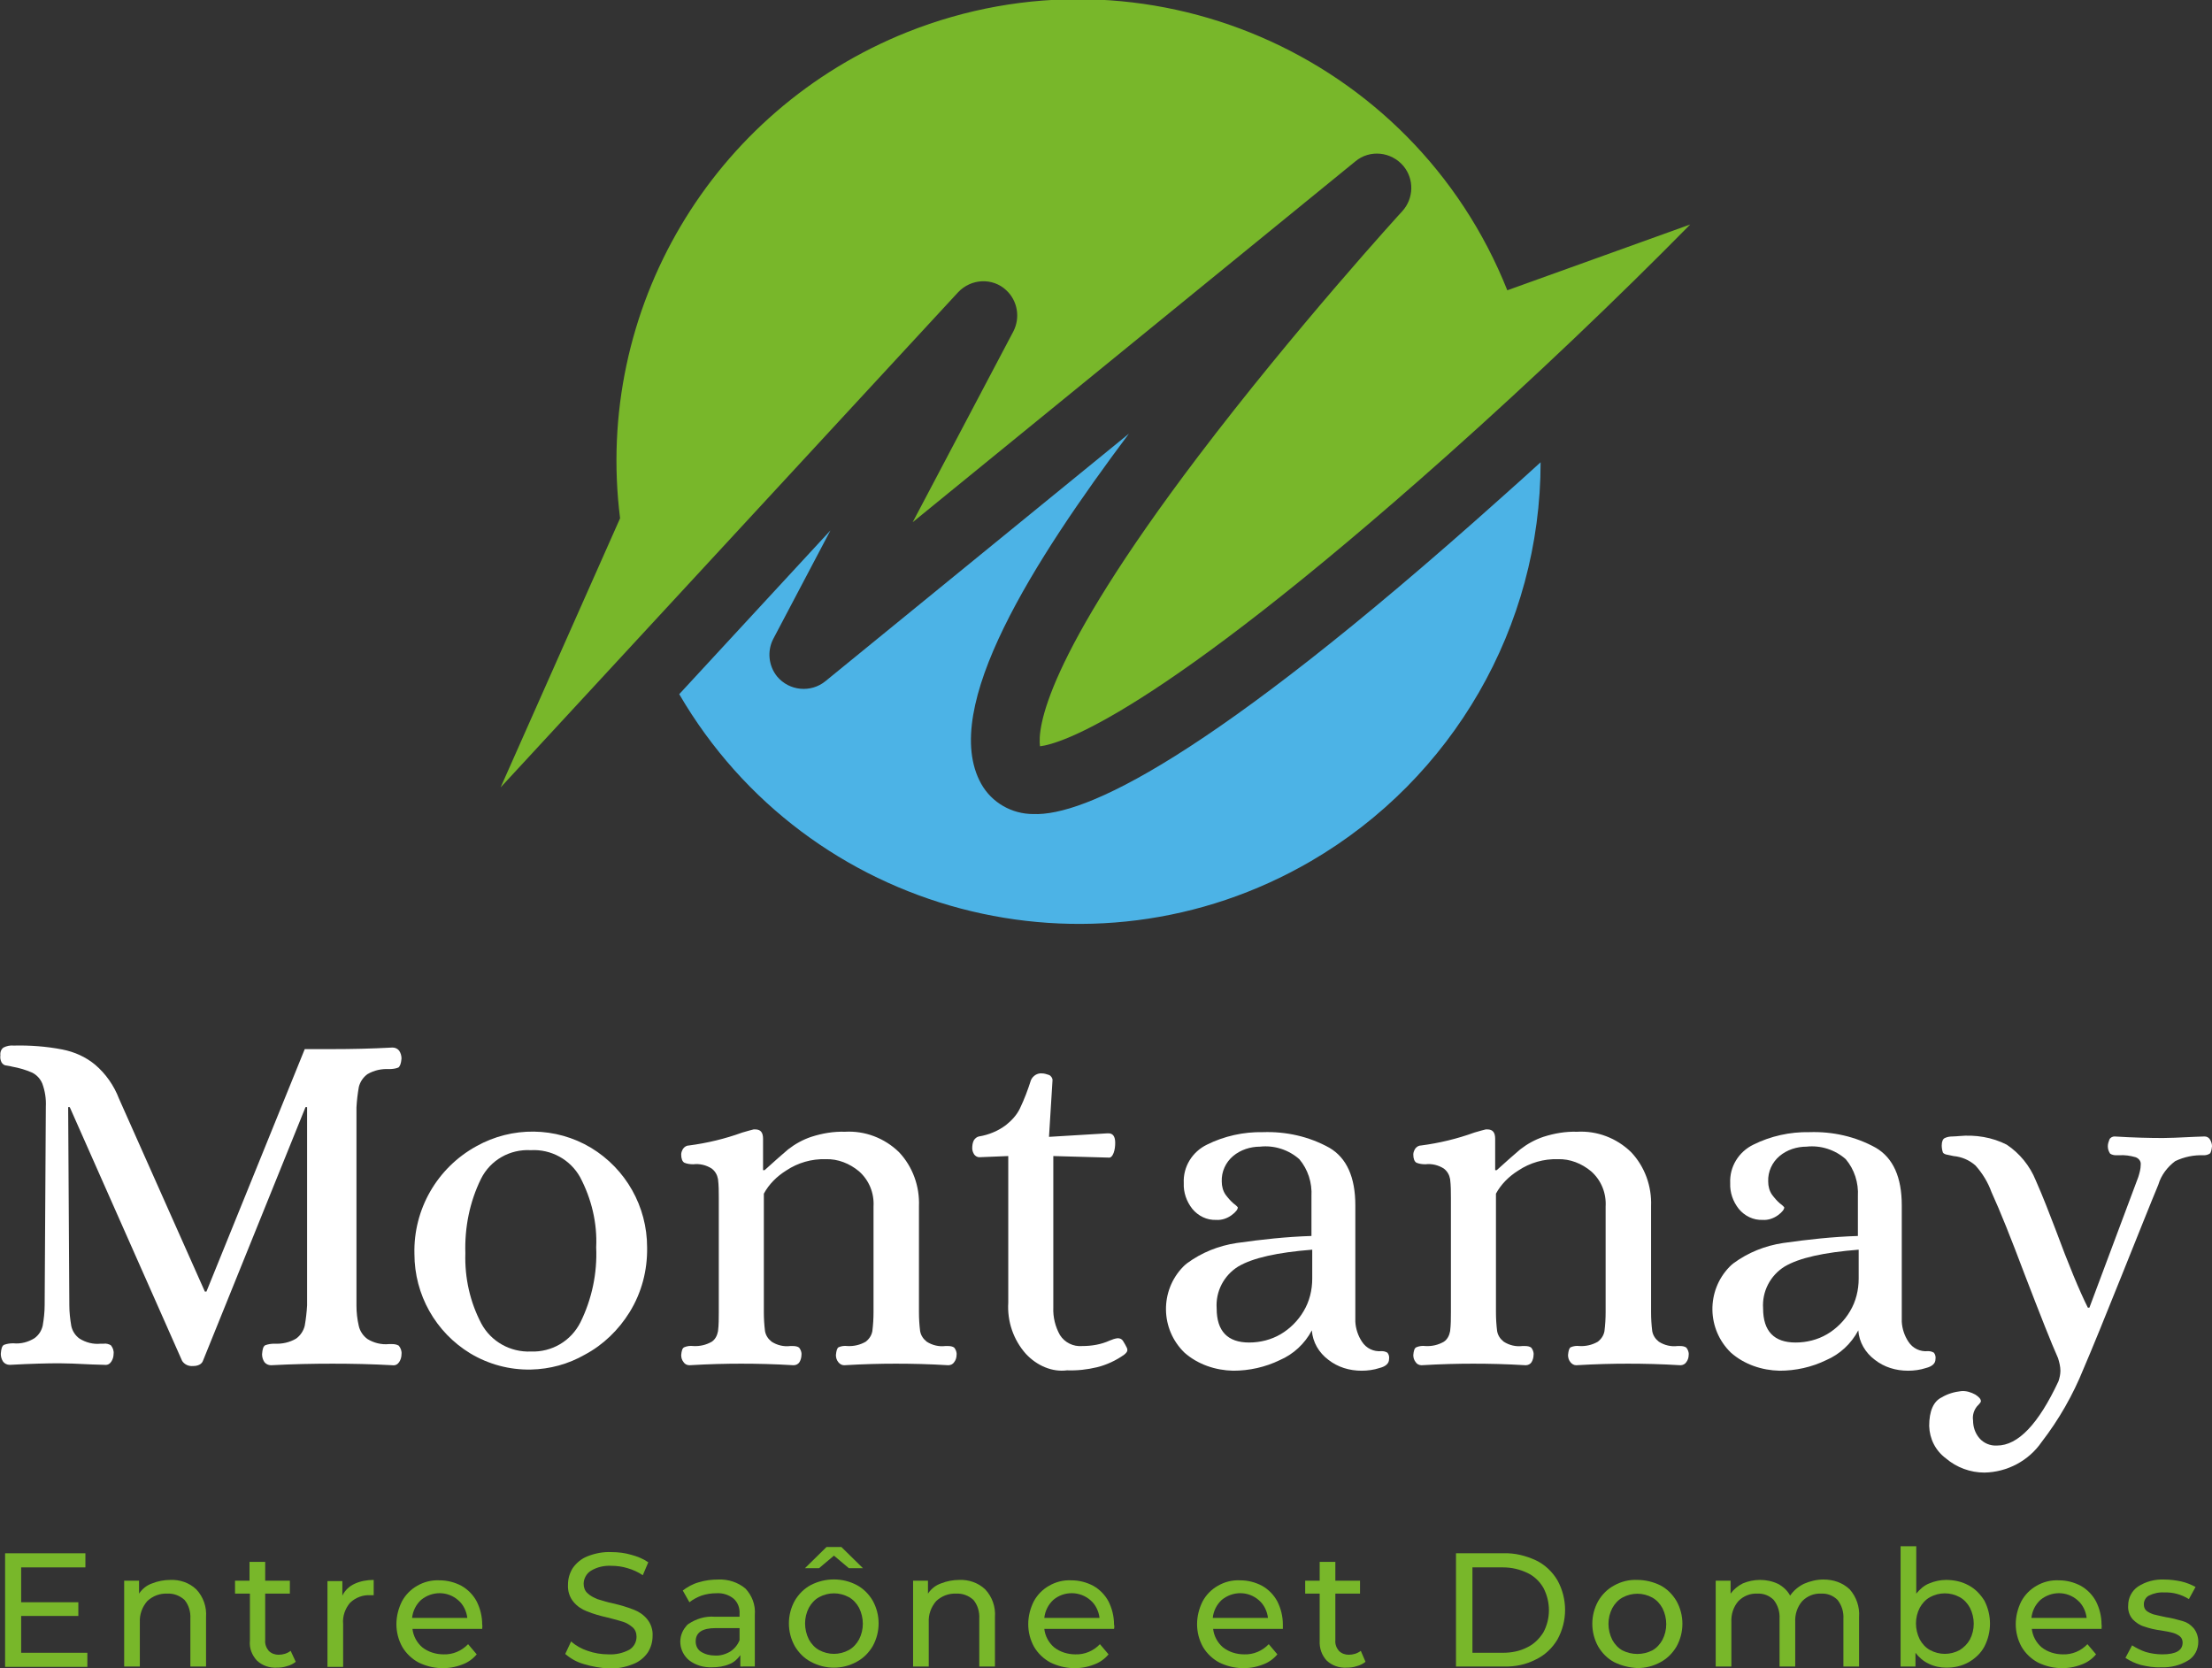
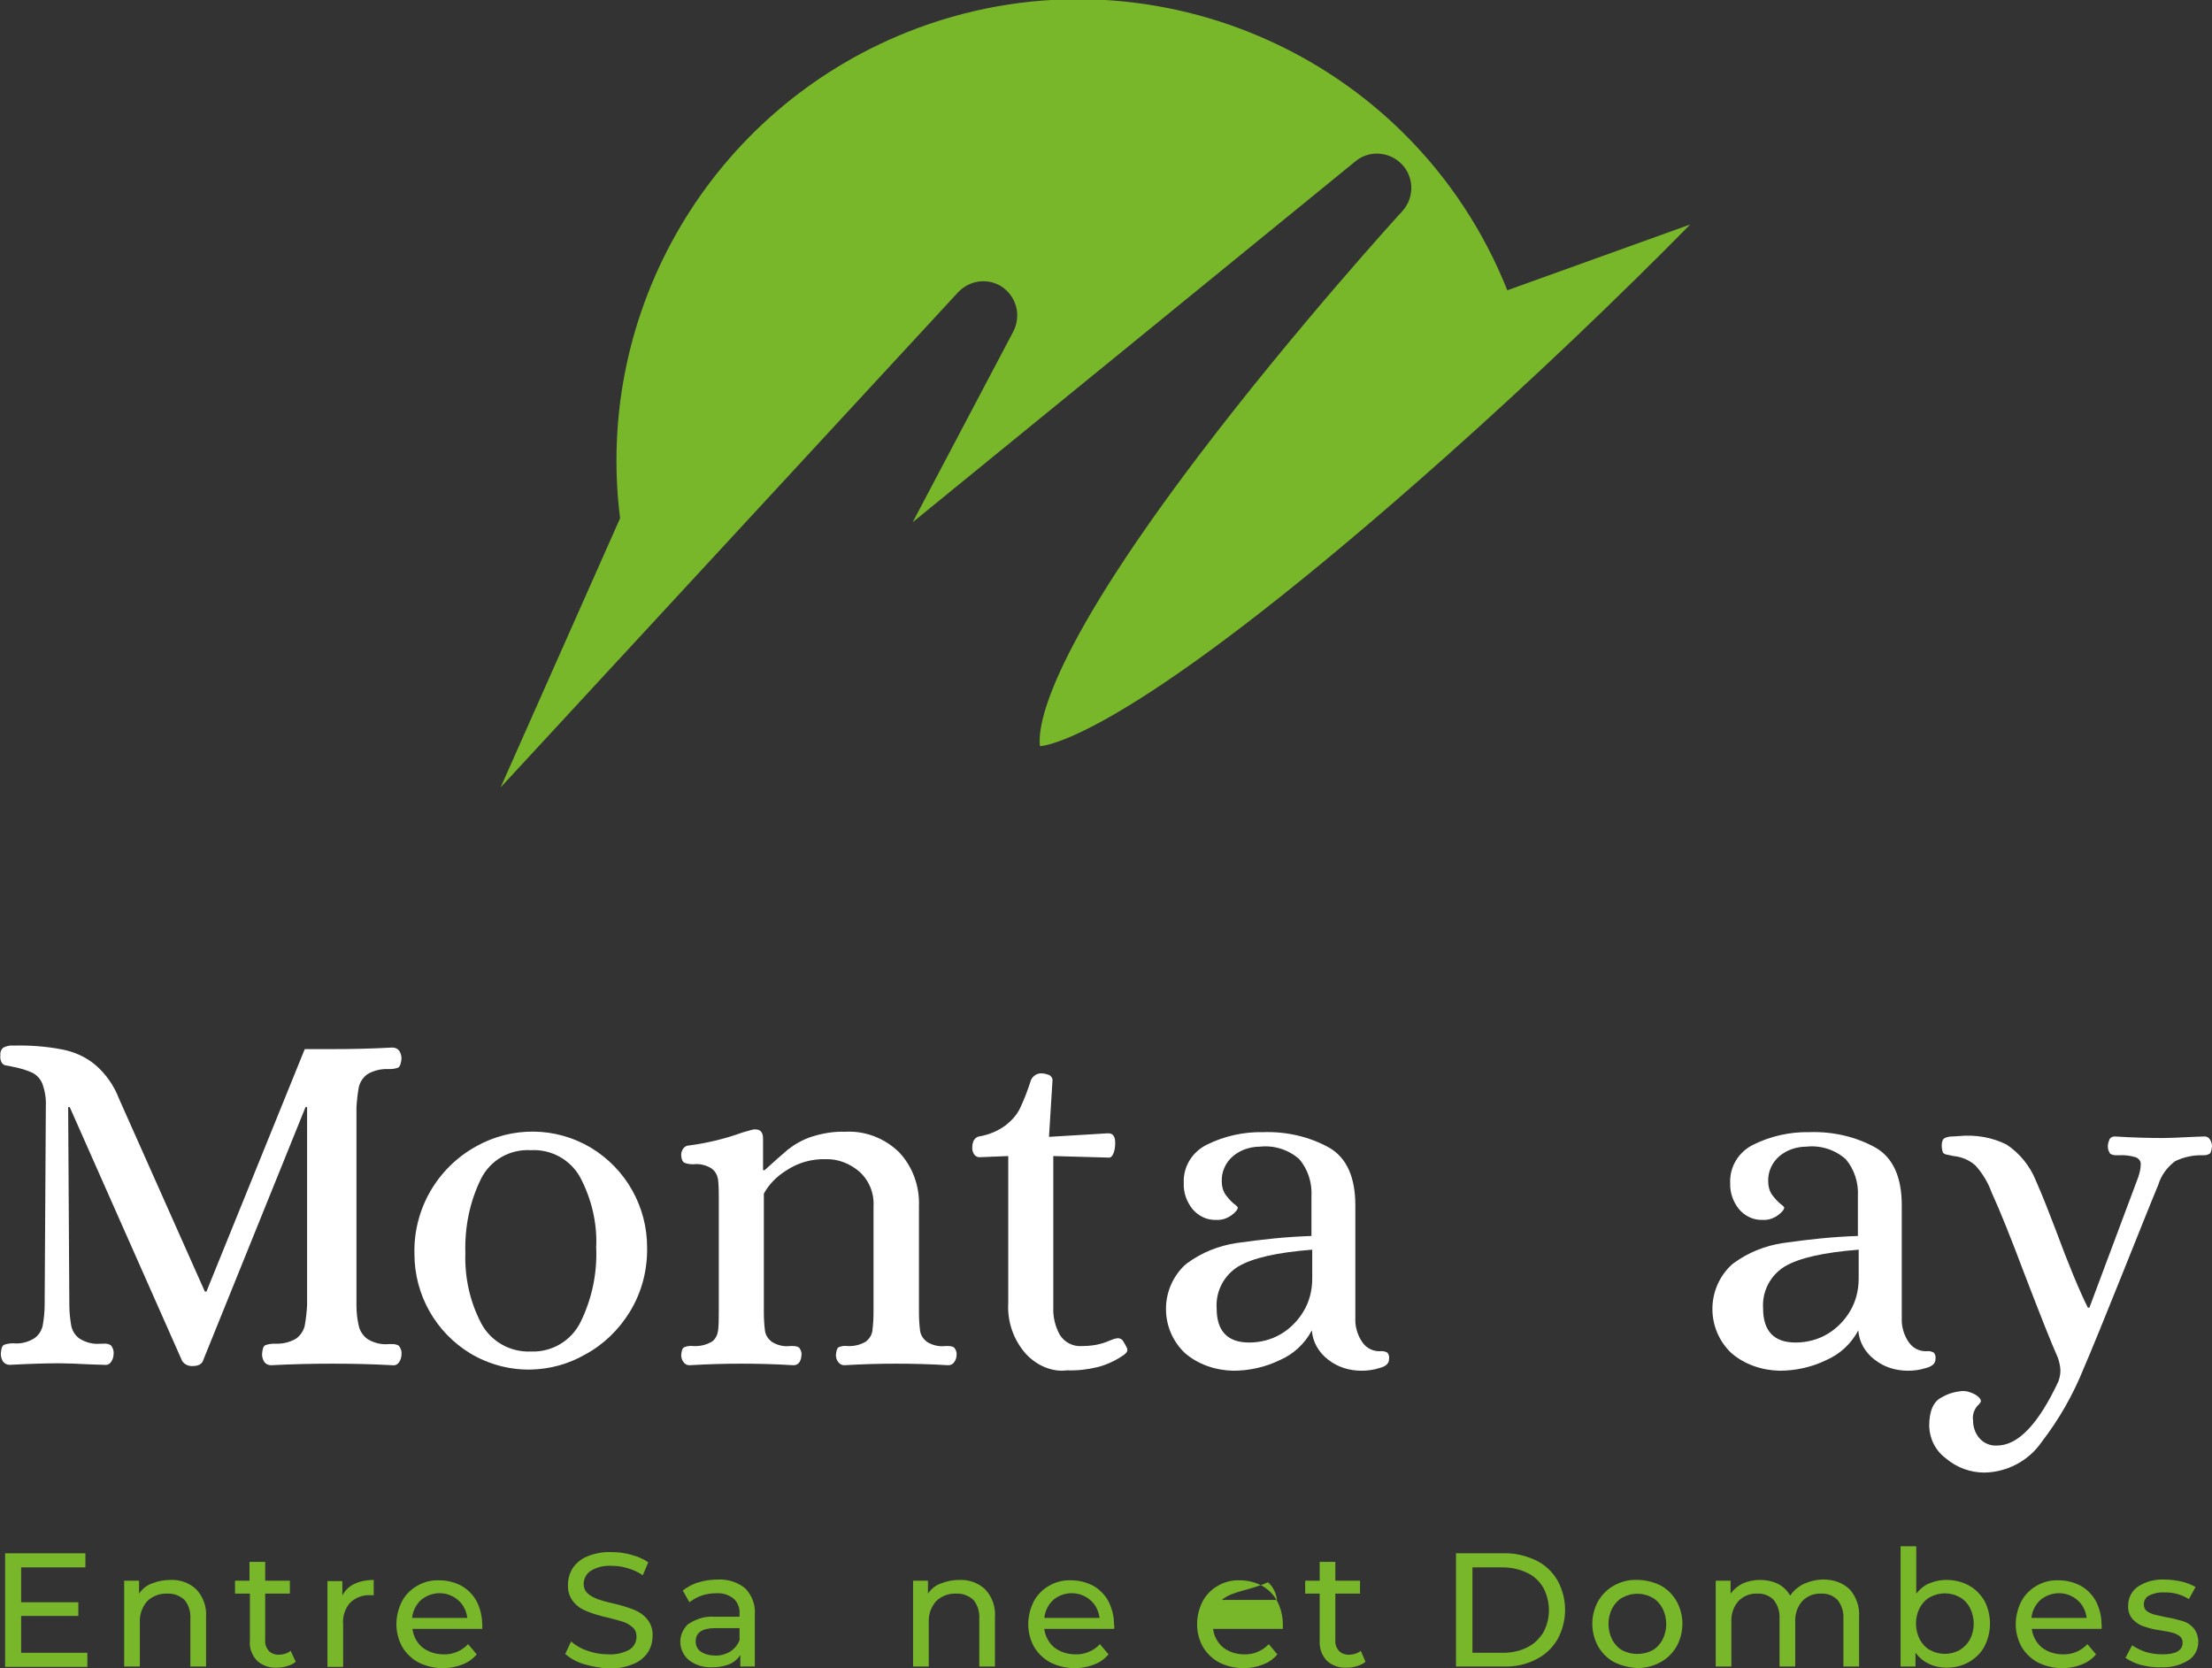
<svg xmlns="http://www.w3.org/2000/svg" version="1.1" id="Calque_1" x="0px" y="0px" viewBox="0 0 564.7 425.8" style="enable-background:new 0 0 564.7 425.8;" xml:space="preserve">
  <rect x="0" y="0" width="564.7" height="425.8" fill="#333333" stroke="none" />
  <style type="text/css">
	.st0{fill:#4CB3E6;}
	.st1{fill:#3C4448;}
	.st2{fill:#78B72A;}
	.st3{fill:#FFFFFF;}
	.st4{opacity:0.5;}
	.st5{clip-path:url(#SVGID_00000011740528180656511900000000736970994996249503_);}
	.st6{fill:none;stroke:#FFFFFF;stroke-width:2.108;stroke-miterlimit:10;}
	.st7{fill:#FFAC3E;}
	.st8{fill:#FF6A52;}
	.st9{clip-path:url(#SVGID_00000036970397409012169610000014978691682622744199_);}
	.st10{clip-path:url(#SVGID_00000045615831919041911520000011963423787068040618_);}
	.st11{clip-path:url(#SVGID_00000056400610429174311580000004560057761524411801_);}
	.st12{clip-path:url(#SVGID_00000003069714406533558810000012294857016134058628_);}
	.st13{clip-path:url(#SVGID_00000108274162067811586650000003226560813546068139_);}
	.st14{clip-path:url(#SVGID_00000176743797038216892660000002750833246558879113_);}
	.st15{clip-path:url(#SVGID_00000018939098249204632270000009594999188354377640_);}
	.st16{clip-path:url(#SVGID_00000023994365909649475040000003318118127873670590_);}
	.st17{clip-path:url(#SVGID_00000097459880112362792460000014556510695209095059_);}
	.st18{clip-path:url(#SVGID_00000049921531322010738390000001787901235947520402_);}
	.st19{clip-path:url(#SVGID_00000117679027958418249140000003159963835258500540_);}
	.st20{clip-path:url(#SVGID_00000054953660039835161310000001209903447488187795_);}
	.st21{clip-path:url(#SVGID_00000041259759225313290360000016242336041012726417_);}
	.st22{clip-path:url(#SVGID_00000120549689338812764930000003952305858037185202_);}
	.st23{clip-path:url(#SVGID_00000085236525004281691590000000202535261000882595_);}
	.st24{clip-path:url(#SVGID_00000160908323924621041590000006840673076928925628_);}
	.st25{clip-path:url(#SVGID_00000051351525051865734730000005336675802113835136_);}
	.st26{clip-path:url(#SVGID_00000039825946276851537820000001367063595535824285_);}
	.st27{clip-path:url(#SVGID_00000036242705932774028180000004690051911876108433_);}
	.st28{clip-path:url(#SVGID_00000104692343472324465700000006878096440999797892_);}
	.st29{clip-path:url(#SVGID_00000174586972085812552390000008171169661510628491_);}
	.st30{clip-path:url(#SVGID_00000005241527425445673580000018090601956154365884_);}
	.st31{clip-path:url(#SVGID_00000060024675629018004100000003627808334563140020_);}
	.st32{clip-path:url(#SVGID_00000170959992232034758570000003513776646622732989_);}
	.st33{clip-path:url(#SVGID_00000045593025017809787690000002594496353799845008_);}
	.st34{clip-path:url(#SVGID_00000044164924273880082510000013789408250138824118_);}
	.st35{clip-path:url(#SVGID_00000071518872476554064580000006176580304309246086_);}
	.st36{clip-path:url(#SVGID_00000116938184894467736970000017208230957429695915_);}
	.st37{clip-path:url(#SVGID_00000098212091251050697930000016886951541212091780_);}
	.st38{clip-path:url(#SVGID_00000034791991234267969000000016193263172226963093_);}
	.st39{clip-path:url(#SVGID_00000101806332562131092330000001258105109600905400_);}
	.st40{clip-path:url(#SVGID_00000083046973745791820520000004299641037574297774_);}
	.st41{clip-path:url(#SVGID_00000171702505146646785820000012855795542874839470_);}
	.st42{clip-path:url(#SVGID_00000162332566568353980280000002719218246449775768_);}
	.st43{clip-path:url(#SVGID_00000048479786448067395450000002730639541799144107_);}
	.st44{clip-path:url(#SVGID_00000152260787139716434700000001171798820353451157_);}
	.st45{clip-path:url(#SVGID_00000076593650709215404690000001970033498944089753_);}
	.st46{clip-path:url(#SVGID_00000178194796340783455930000018264737203553648573_);}
	.st47{clip-path:url(#SVGID_00000052098772040634114140000011986150774240969621_);}
	.st48{clip-path:url(#SVGID_00000076561243587070870750000005342182041919795360_);}
	.st49{clip-path:url(#SVGID_00000144308962627864171230000016702995713474406292_);}
	.st50{clip-path:url(#SVGID_00000006691064953067267840000014176197893817510567_);}
	.st51{clip-path:url(#SVGID_00000023996064246484586770000009123643577758640769_);}
	.st52{clip-path:url(#SVGID_00000110456574355496437750000017064590396567435929_);}
	.st53{clip-path:url(#SVGID_00000181057628246779834850000015761996493923778698_);}
	.st54{clip-path:url(#SVGID_00000078026900260628348730000001970025724804356772_);}
	.st55{clip-path:url(#SVGID_00000152946018662800965450000000826756433092688043_);}
	.st56{clip-path:url(#SVGID_00000163788059518812945110000015141980195890164362_);}
	.st57{clip-path:url(#SVGID_00000129917888498102892050000003381870118995582108_);}
	.st58{clip-path:url(#SVGID_00000160166216616134166630000005669252303059421600_);}
	.st59{clip-path:url(#SVGID_00000011752213447506344510000007100760818458919060_);}
	.st60{clip-path:url(#SVGID_00000012469458060070711920000005140001719926042039_);}
	.st61{clip-path:url(#SVGID_00000004505924273108743630000013230957830140173495_);}
	.st62{clip-path:url(#SVGID_00000065068695919684870950000007743177062307285125_);}
	.st63{clip-path:url(#SVGID_00000179625923086474013560000013978706060447603874_);}
	.st64{clip-path:url(#SVGID_00000152985892753576863140000007151376011809181612_);}
	.st65{clip-path:url(#SVGID_00000169527430184266777370000008807107430342927783_);}
	.st66{fill:none;stroke:#FFFFFF;stroke-width:2.81;stroke-miterlimit:10;}
	.st67{clip-path:url(#SVGID_00000013899598970246735960000010355316714685310384_);}
	.st68{fill:#E2AE74;}
	.st69{clip-path:url(#SVGID_00000052798035220103669250000007129658560776986251_);}
	.st70{clip-path:url(#SVGID_00000099630886611322642570000005158186916340992664_);}
</style>
  <g id="Groupe_80">
    <path id="Tracé_172" class="st3" d="M46.5,347.4l-28.7-64.8h-0.4l0.3,50.6c0,1.8,0.2,3.5,0.5,5.3c0.3,1.3,1,2.4,2.1,3.2   c1.6,1,3.5,1.5,5.4,1.3h0.8c0.6-0.1,1.3,0.1,1.8,0.4c0.5,0.6,0.8,1.4,0.7,2.2c0,0.7-0.2,1.4-0.6,2c-0.4,0.6-1,0.9-1.7,0.8l-3.2-0.1   c-3.9-0.2-6.7-0.3-8.4-0.3c-2.9,0-7.1,0.1-12.6,0.4c-0.7,0-1.3-0.3-1.7-0.8c-0.4-0.6-0.6-1.3-0.6-2c0.1-1.3,0.3-2,0.8-2.3   c0.8-0.3,1.6-0.4,2.4-0.4c1.9,0.2,3.8-0.3,5.4-1.3c1.1-0.8,1.8-1.9,2.1-3.2c0.3-1.7,0.5-3.5,0.5-5.3l0.3-50.6c0.1-2-0.2-4-0.9-5.9   c-0.5-1.2-1.4-2.2-2.6-2.8c-1.6-0.7-3.3-1.2-5-1.5c-0.3-0.1-0.9-0.2-1.5-0.3c-0.5,0-1-0.3-1.3-0.8c-0.3-0.6-0.4-1.2-0.3-1.8   c-0.1-0.8,0.2-1.6,0.8-2c0.8-0.4,1.7-0.6,2.6-0.5c4.1-0.1,8.3,0.2,12.4,1c3.1,0.6,6,1.9,8.4,3.9c2.7,2.3,4.8,5.3,6.1,8.7l21.9,49.2   h0.4l25.1-61.9H85c4.7,0,9.7-0.1,15.2-0.4c0.7,0,1.3,0.3,1.7,0.8c0.4,0.6,0.6,1.3,0.6,2c-0.1,1.3-0.4,2-0.8,2.3   c-0.7,0.3-1.6,0.4-2.4,0.4c-1.9-0.1-3.8,0.3-5.5,1.3c-1.1,0.8-1.9,2-2.2,3.3c-0.3,1.7-0.5,3.4-0.6,5.2v50.6c0,1.7,0.2,3.5,0.6,5.2   c0.3,1.3,1.1,2.5,2.2,3.3c1.6,1,3.6,1.5,5.5,1.3h0.8c0.6,0,1.2,0.1,1.7,0.4c0.5,0.6,0.8,1.4,0.7,2.2c0,0.7-0.2,1.4-0.6,2   c-0.4,0.6-1,0.9-1.7,0.8c-5.4-0.3-10.5-0.4-15.3-0.4c-4.9,0-10.1,0.1-15.7,0.4c-0.7,0-1.3-0.3-1.7-0.8c-0.4-0.6-0.6-1.3-0.6-2   c0.1-1.3,0.3-2,0.8-2.3c0.8-0.3,1.6-0.4,2.4-0.4c1.9,0.1,3.8-0.3,5.5-1.3c1.1-0.8,1.9-2,2.2-3.3c0.3-1.7,0.5-3.4,0.6-5.2v-50.6H78   l-26.2,64.8c-0.3,0.8-1.2,1.3-2.5,1.3C48.1,348.8,47.1,348.3,46.5,347.4" />
    <path id="Tracé_173" class="st3" d="M120.1,345.5c-8.9-5.4-14.3-15-14.3-25.4c-0.3-11.4,5.8-22,15.8-27.5c9.1-5.1,20.3-5,29.3,0.4   c8.9,5.4,14.3,15,14.3,25.4c0.1,5.9-1.4,11.6-4.5,16.6c-2.8,4.5-6.7,8.3-11.4,10.8c-4.2,2.4-8.9,3.7-13.8,3.8   C130.1,349.7,124.8,348.3,120.1,345.5 M148.2,337.5c2.9-5.9,4.3-12.5,4-19.1c0.3-6.2-1.2-12.4-4.1-17.9c-2.5-4.5-7.4-7.2-12.6-6.9   c-5.3-0.3-10.3,2.5-12.7,7.3c-2.9,5.9-4.2,12.4-4,19c-0.2,6.3,1.2,12.5,4.1,18c2.5,4.6,7.4,7.3,12.6,7.1   C140.9,345.2,145.8,342.3,148.2,337.5" />
    <path id="Tracé_174" class="st3" d="M174.5,347.7c-0.4-0.5-0.6-1.1-0.6-1.8c0.1-1.1,0.3-1.8,0.8-2c0.7-0.3,1.5-0.4,2.3-0.3   c1.7,0.1,3.3-0.3,4.7-1.1c0.9-0.6,1.4-1.6,1.6-2.7c0.2-1.6,0.2-3.2,0.2-4.8v-29.2c0-1.6,0-3.2-0.2-4.8c-0.2-1.1-0.7-2-1.6-2.7   c-1.4-0.9-3.1-1.3-4.7-1.1c-0.8,0-1.6-0.1-2.3-0.4c-0.5-0.3-0.8-1-0.8-2.1c0-0.5,0.2-1,0.5-1.5c0.4-0.5,0.9-0.8,1.5-0.8   c4.6-0.6,9.2-1.7,13.6-3.3c1.4-0.4,2.4-0.7,2.9-0.8h0.4c1.4,0,2,0.8,2,2.4v8h0.4c2.5-2.3,4.5-4,6-5.3c1.8-1.4,3.8-2.5,5.9-3.2   c2.8-0.9,5.7-1.4,8.6-1.3c5.1-0.3,10.1,1.6,13.8,5.2c3.5,3.7,5.3,8.7,5.1,13.8v27.1c0,1.6,0.1,3.2,0.3,4.8c0.2,1.1,0.8,2,1.7,2.7   c1.4,0.9,3.1,1.3,4.7,1.1h0.8c0.5,0,1.1,0.1,1.5,0.4c0.4,0.5,0.7,1.2,0.6,1.9c0,0.6-0.2,1.3-0.6,1.8c-0.3,0.5-0.9,0.8-1.5,0.8   c-4.9-0.3-9.4-0.4-13.4-0.4c-3.8,0-8.2,0.1-13.2,0.4c-0.6,0-1.1-0.3-1.5-0.8c-0.4-0.5-0.6-1.1-0.6-1.8c0.1-1.1,0.3-1.8,0.7-2   c0.7-0.3,1.5-0.4,2.2-0.3c1.7,0.1,3.3-0.3,4.7-1.1c0.9-0.7,1.5-1.6,1.7-2.7c0.2-1.6,0.3-3.2,0.3-4.8v-27c0.2-3.4-1.1-6.7-3.7-9   c-2.4-2-5.4-3.2-8.5-3.1c-3.6-0.1-7.1,0.9-10.1,2.9c-2.4,1.5-4.4,3.5-5.7,5.9v30.3c0,1.6,0.1,3.2,0.3,4.8c0.2,1.1,0.8,2,1.7,2.7   c1.4,0.9,3.1,1.3,4.7,1.1h0.8c0.5,0,1.1,0.1,1.5,0.4c0.4,0.5,0.7,1.2,0.6,1.9c0,0.6-0.2,1.3-0.5,1.8c-0.3,0.5-0.9,0.8-1.5,0.8   c-4.9-0.3-9.4-0.4-13.4-0.4c-3.8,0-8.2,0.1-13.2,0.4C175.4,348.5,174.8,348.2,174.5,347.7" />
    <path id="Tracé_175" class="st3" d="M261.9,345.6c-3.2-3.6-4.8-8.3-4.5-13.1v-37.4l-7.4,0.3c-0.5,0-1-0.3-1.3-0.7   c-0.3-0.5-0.5-1-0.5-1.6c0-0.7,0.1-1.4,0.4-2c0.3-0.5,0.8-0.9,1.3-1c2.5-0.4,4.9-1.4,6.9-2.9c1.5-1.2,2.8-2.6,3.6-4.3   c1.1-2.3,2-4.7,2.8-7.2c0.5-1.1,1.6-1.8,2.8-1.7c0.6,0,1.2,0.2,1.8,0.4c0.5,0.2,0.9,0.8,0.9,1.3l-0.9,14.5l14.9-0.9h0.3   c1.1,0,1.7,0.8,1.7,2.4c0,0.9-0.1,1.8-0.4,2.6c-0.3,0.8-0.7,1.2-1.1,1.2l-14.3-0.4v38.7c-0.1,2.4,0.5,4.9,1.7,7   c1.2,1.9,3.4,3,5.7,2.8c2.4,0,4.8-0.4,7-1.4c0.7-0.3,1.3-0.5,2-0.6c0.6,0,1.1,0.2,1.4,0.7c0.4,0.6,0.7,1.2,1,1.8   c0.1,0.2,0.1,0.4,0.1,0.6c0,0.3-0.3,0.7-0.8,1.1c-2.1,1.5-4.5,2.6-6.9,3.2c-2.5,0.6-5.1,0.9-7.7,0.8   C268.6,350.3,264.7,348.6,261.9,345.6" />
    <path id="Tracé_176" class="st3" d="M302.4,345.3c-6.2-6-6.3-15.8-0.4-21.9c0.3-0.3,0.6-0.6,1-0.9c3.8-2.8,8.1-4.5,12.7-5.2   c6.3-0.9,12.7-1.6,19.1-1.8v-10.1c0.2-3.5-0.9-6.9-3.1-9.5c-2.7-2.4-6.4-3.6-10-3.2c-2.5,0-5,0.8-6.9,2.4c-1.9,1.6-3,4-2.9,6.5   c0,1.2,0.3,2.4,1,3.4c0.6,0.8,1.3,1.6,2,2.2c0.4,0.3,0.8,0.6,1.1,1c0,0.5-0.5,1.2-1.6,2c-1.1,0.8-2.5,1.3-3.9,1.2   c-2.4,0.1-4.6-1-6.1-2.8c-1.5-1.9-2.3-4.2-2.2-6.6c-0.2-4.2,2.2-8,5.9-9.8c4.4-2.2,9.4-3.3,14.3-3.2c5.9-0.2,11.8,1.1,17,4   c4.4,2.6,6.6,7.5,6.6,14.7v29.7c0.1,1.8,0.7,3.6,1.7,5.1c1.1,1.7,3,2.6,5,2.4c0.5,0,1,0.1,1.5,0.4c0.4,0.5,0.5,1.1,0.4,1.7   c0,1-0.8,1.8-2.4,2.2c-1.5,0.5-3.1,0.7-4.6,0.7c-3.1,0-6.1-0.9-8.5-2.8c-2.4-1.8-4-4.5-4.2-7.5c-1.8,3.4-4.7,6.1-8.2,7.6   c-3.7,1.8-7.8,2.7-11.9,2.7C310.3,349.8,305.8,348.3,302.4,345.3 M326.9,340.6c2.4-1.4,4.5-3.5,5.9-5.9c1.5-2.5,2.2-5.4,2.2-8.3   V319c-8.9,0.7-15.2,2.1-18.9,4.3c-3.7,2.3-5.8,6.4-5.5,10.7c0,5.8,2.8,8.7,8.3,8.7C321.7,342.7,324.5,342,326.9,340.6" />
-     <path id="Tracé_177" class="st3" d="M361.4,347.7c-0.4-0.5-0.6-1.1-0.6-1.8c0.1-1.1,0.3-1.8,0.8-2c0.7-0.3,1.5-0.4,2.3-0.3   c1.7,0.1,3.3-0.3,4.7-1.1c0.9-0.6,1.4-1.6,1.6-2.7c0.2-1.6,0.2-3.2,0.2-4.8v-29.2c0-1.6,0-3.2-0.2-4.8c-0.2-1.1-0.7-2-1.6-2.7   c-1.4-0.9-3.1-1.3-4.7-1.1c-0.8,0-1.6-0.1-2.3-0.4c-0.5-0.3-0.8-1-0.8-2.1c0-0.5,0.2-1,0.5-1.5c0.4-0.5,0.9-0.8,1.5-0.8   c4.6-0.6,9.2-1.7,13.6-3.3c1.4-0.4,2.4-0.7,2.9-0.8h0.4c1.4,0,2,0.8,2,2.4v8h0.4c2.5-2.3,4.5-4,6-5.3c1.8-1.4,3.8-2.5,5.9-3.2   c2.8-0.9,5.7-1.4,8.6-1.3c5.1-0.3,10.1,1.6,13.8,5.2c3.5,3.7,5.3,8.7,5.1,13.8v27.1c0,1.6,0.1,3.2,0.3,4.8c0.2,1.1,0.8,2,1.7,2.7   c1.4,0.9,3.1,1.3,4.7,1.1h0.8c0.5,0,1.1,0.1,1.5,0.4c0.4,0.5,0.7,1.2,0.6,1.9c0,0.6-0.2,1.3-0.6,1.8c-0.3,0.5-0.9,0.8-1.5,0.8   c-4.9-0.3-9.4-0.4-13.4-0.4c-3.8,0-8.2,0.1-13.2,0.4c-0.6,0-1.1-0.3-1.5-0.8c-0.4-0.5-0.6-1.1-0.6-1.8c0.1-1.1,0.3-1.8,0.7-2   c0.7-0.3,1.5-0.4,2.2-0.3c1.7,0.1,3.3-0.3,4.7-1.1c0.9-0.7,1.5-1.6,1.7-2.7c0.2-1.6,0.3-3.2,0.3-4.8v-27c0.2-3.4-1.1-6.7-3.7-9   c-2.4-2-5.4-3.2-8.5-3.1c-3.6-0.1-7.1,0.9-10.1,2.9c-2.4,1.5-4.4,3.5-5.7,5.9v30.3c0,1.6,0.1,3.2,0.3,4.8c0.2,1.1,0.8,2,1.7,2.7   c1.4,0.9,3.1,1.3,4.7,1.1h0.8c0.5,0,1.1,0.1,1.5,0.4c0.4,0.5,0.7,1.2,0.6,1.9c0,0.6-0.2,1.3-0.5,1.8c-0.3,0.5-0.9,0.8-1.5,0.8   c-4.9-0.3-9.4-0.4-13.4-0.4c-3.8,0-8.2,0.1-13.2,0.4C362.3,348.5,361.7,348.2,361.4,347.7" />
    <path id="Tracé_178" class="st3" d="M441.9,345.3c-6.2-6-6.3-15.8-0.4-21.9c0.3-0.3,0.6-0.6,1-0.9c3.8-2.8,8.1-4.5,12.7-5.2   c6.3-0.9,12.7-1.6,19.1-1.8v-10.1c0.2-3.5-0.9-6.9-3.1-9.5c-2.7-2.4-6.4-3.6-10-3.2c-2.5,0-5,0.8-6.9,2.4c-1.9,1.6-3,4-2.9,6.5   c0,1.2,0.3,2.4,1,3.4c0.6,0.8,1.3,1.6,2,2.2c0.4,0.3,0.8,0.6,1.1,1c0,0.5-0.5,1.2-1.6,2c-1.1,0.8-2.5,1.3-3.9,1.2   c-2.4,0.1-4.6-1-6.1-2.8c-1.5-1.9-2.3-4.2-2.2-6.6c-0.2-4.2,2.2-8,5.9-9.8c4.4-2.2,9.4-3.3,14.3-3.2c5.9-0.2,11.8,1.1,17,4   c4.4,2.6,6.6,7.5,6.6,14.7v29.7c0.1,1.8,0.7,3.6,1.7,5.1c1.1,1.7,3,2.6,5,2.4c0.5,0,1,0.1,1.5,0.4c0.4,0.5,0.5,1.1,0.4,1.7   c0,1-0.8,1.8-2.4,2.2c-1.5,0.5-3.1,0.7-4.6,0.7c-3.1,0-6.1-0.9-8.5-2.8c-2.4-1.8-4-4.5-4.2-7.5c-1.8,3.4-4.7,6.1-8.2,7.6   c-3.7,1.8-7.8,2.7-11.9,2.7C449.8,349.8,445.3,348.3,441.9,345.3 M466.4,340.6c2.4-1.4,4.5-3.5,5.9-5.9c1.5-2.5,2.2-5.4,2.2-8.3   V319c-8.9,0.7-15.2,2.1-18.9,4.3c-3.7,2.3-5.8,6.4-5.5,10.7c0,5.8,2.8,8.7,8.3,8.7C461.2,342.7,464,342,466.4,340.6" />
    <path id="Tracé_179" class="st3" d="M496.8,372.3c-2.7-2-4.2-5-4.3-8.3c0-3.8,1.1-6.3,3.2-7.3c1.5-0.9,3.2-1.4,5-1.6   c1.3-0.1,2.5,0.3,3.6,0.9c0.9,0.6,1.4,1.1,1.4,1.7c0,0.2-0.3,0.6-1,1.3c-0.8,1-1.2,2.3-1,3.6c0,1.6,0.5,3.2,1.6,4.5   c1.1,1.3,2.8,2,4.5,1.9c5.4,0,10.6-5.5,15.7-16.4c0.3-0.9,0.5-1.8,0.5-2.7c0-1.1-0.3-2.2-0.6-3.2c-1.7-3.8-4.5-10.9-8.5-21.3   c-3.5-9.3-6.3-16.3-8.5-21.1c-0.9-2.5-2.3-4.8-4.1-6.8c-1.6-1.4-3.5-2.2-5.6-2.4c-0.5-0.1-0.9-0.2-1.4-0.3   c-0.7-0.1-1.1-0.3-1.3-0.6c-0.2-0.6-0.3-1.2-0.3-1.8c0-1,0.3-1.7,0.8-1.9c0.6-0.3,1.3-0.4,2-0.4c0.8,0,1.3-0.1,1.6-0.1   c4.2-0.4,8.5,0.3,12.2,2.2c3.3,2.2,5.9,5.4,7.4,9.1c1.9,4.3,3.5,8.5,5,12.4c3.4,9.2,6.2,15.9,8.3,20.1h0.4l12.5-33.4   c0.3-1,0.6-2,0.6-3.1c0.1-0.9-0.5-1.6-1.3-1.9c-1.4-0.4-2.8-0.6-4.2-0.5h-0.8c-0.5,0-1-0.1-1.5-0.4c-0.4-0.6-0.6-1.2-0.6-1.9   c0-0.6,0.2-1.2,0.4-1.7c0.2-0.5,0.8-0.8,1.3-0.8c4.8,0.3,9,0.4,12.4,0.4c1.4,0,4-0.1,7.9-0.3l2.7-0.1c0.6,0,1.1,0.3,1.4,0.8   c0.3,0.5,0.5,1.1,0.5,1.7c-0.1,1-0.3,1.7-0.6,1.9c-0.5,0.3-1,0.4-1.5,0.4c-2.5-0.1-5,0.4-7.3,1.5c-2,1.5-3.6,3.6-4.3,6   c-2,4.8-5.1,12.6-9.4,23.3c-4.3,10.7-7.5,18.6-9.7,23.7c-2.7,6.7-6.3,13-10.7,18.7c-3.3,4.8-8.8,7.7-14.6,7.8   C503,375.9,499.5,374.6,496.8,372.3" />
    <path id="Tracé_180" class="st2" d="M384.8,74.1c-24.1-60.5-92.7-90-153.2-65.9c-49.8,19.9-80,70.8-73.3,124.1L127.8,201   L244.6,74.6c3.3-3.5,8.8-3.8,12.3-0.5c2.9,2.7,3.6,7,1.8,10.5L233,133.3l113-92.1c3.7-3.1,9.2-2.5,12.3,1.2   c2.8,3.4,2.6,8.3-0.3,11.5c-0.3,0.3-27.4,30-52.2,62.7c-39.4,52-40.9,69.4-40.3,73.9c5.1-0.6,29-7.5,103.9-74.2   c22-19.6,43.7-40.3,62.1-59L384.8,74.1z" />
-     <path id="Tracé_181" class="st0" d="M263.8,207.8c-5.5,0-10.6-2.9-13.3-7.7c-10.8-19.3,13.6-57.2,37.7-89.4l-77.5,63.2   c-3.7,3-9.2,2.5-12.3-1.2c-2.2-2.7-2.6-6.5-1-9.6l14.6-27.7l-38.6,41.8c32.8,56.3,105,75.4,161.3,42.6   c36.2-21.1,58.6-59.9,58.6-101.8c-3.3,3-6.6,6-10,9C307.7,194.7,276.6,208.3,263.8,207.8" />
    <path id="Tracé_182" class="st2" d="M22.3,421.9v3.6h-21v-29h20.5v3.6H5.4v8.9H20v3.5H5.4v9.4L22.3,421.9z" />
    <path id="Tracé_183" class="st2" d="M50.1,405.7c1.8,1.9,2.7,4.5,2.5,7.1v12.6h-4v-12.2c0.1-1.7-0.4-3.5-1.5-4.8   c-1.2-1.1-2.8-1.7-4.4-1.6c-1.9-0.1-3.7,0.6-5.1,1.9c-1.3,1.5-2,3.4-1.9,5.4v11.3h-4v-21.9h3.8v3.3c0.8-1.2,1.9-2.1,3.3-2.6   c1.5-0.6,3.1-0.9,4.7-0.9C45.9,403.2,48.3,404,50.1,405.7" />
    <path id="Tracé_184" class="st2" d="M75.5,424.2c-0.6,0.5-1.4,0.9-2.2,1.1c-0.9,0.3-1.7,0.4-2.6,0.4c-1.9,0.1-3.7-0.5-5.1-1.8   c-1.3-1.4-2-3.2-1.8-5.1v-12H60v-3.3h3.7v-4.8h4v4.8H74v3.3h-6.3v11.9c-0.1,1,0.3,2,0.9,2.7c0.7,0.7,1.6,1,2.5,1   c1.1,0,2.2-0.3,3.1-1L75.5,424.2z" />
    <path id="Tracé_185" class="st2" d="M90.5,404.3c1.5-0.7,3.2-1,4.9-1v3.9c-0.3,0-0.6,0-0.9,0c-1.9-0.1-3.7,0.6-5.1,1.9   c-1.3,1.5-2,3.5-1.8,5.5v10.9h-4v-21.9h3.8v3.7C88.1,405.9,89.2,404.9,90.5,404.3" />
    <path id="Tracé_186" class="st2" d="M123.1,415.8h-17.8c0.2,1.8,1.1,3.5,2.5,4.7c1.5,1.2,3.5,1.8,5.4,1.8c2.4,0.1,4.7-0.9,6.3-2.6   l2.2,2.6c-1,1.2-2.3,2.1-3.7,2.6c-3.6,1.4-7.6,1.2-11.1-0.5c-1.7-0.9-3.2-2.3-4.2-4c-1-1.8-1.5-3.8-1.5-5.8c0-2,0.5-4,1.4-5.8   c0.9-1.7,2.3-3.1,3.9-4c1.7-1,3.7-1.5,5.7-1.4c2,0,3.9,0.5,5.6,1.4c1.6,0.9,3,2.3,3.9,4c0.9,1.8,1.4,3.8,1.4,5.9   C123.2,415,123.1,415.4,123.1,415.8 M107.5,408.4c-1.3,1.2-2.1,2.8-2.3,4.6h14.1c-0.2-1.7-1-3.4-2.3-4.5   C114.3,406.1,110.3,406.1,107.5,408.4" />
    <path id="Tracé_187" class="st2" d="M149.1,424.8c-1.8-0.5-3.4-1.4-4.8-2.6l1.5-3.2c1.2,1.1,2.7,1.9,4.2,2.4   c1.7,0.6,3.5,0.9,5.3,0.9c1.9,0.1,3.7-0.3,5.4-1.2c1.1-0.7,1.8-1.9,1.8-3.3c0-0.9-0.3-1.8-1-2.4c-0.7-0.6-1.5-1.1-2.4-1.4   c-1-0.3-2.3-0.7-4-1.1c-1.8-0.4-3.6-0.9-5.3-1.6c-1.3-0.5-2.5-1.3-3.4-2.4c-1-1.2-1.5-2.8-1.4-4.4c0-1.5,0.4-2.9,1.2-4.2   c0.9-1.3,2.2-2.4,3.7-3c2-0.8,4.1-1.2,6.2-1.1c1.7,0,3.4,0.2,5.1,0.7c1.5,0.4,3,1,4.3,1.9l-1.4,3.3c-1.2-0.8-2.5-1.4-3.9-1.8   c-1.3-0.4-2.7-0.6-4.1-0.6c-1.8-0.1-3.7,0.3-5.3,1.3c-1.1,0.7-1.8,2-1.8,3.3c0,0.9,0.3,1.8,1,2.4c0.7,0.7,1.6,1.1,2.5,1.5   c1.3,0.4,2.6,0.8,4,1.1c1.8,0.4,3.5,0.9,5.3,1.6c1.3,0.5,2.5,1.3,3.4,2.4c1,1.2,1.5,2.8,1.4,4.3c0,1.5-0.4,2.9-1.2,4.2   c-0.9,1.3-2.2,2.4-3.8,3c-2,0.8-4.1,1.2-6.2,1.1C153.3,425.8,151.1,425.4,149.1,424.8" />
    <path id="Tracé_188" class="st2" d="M190.3,405.5c1.7,1.8,2.6,4.2,2.4,6.7v13.2H189v-2.9c-0.7,1-1.7,1.9-2.8,2.3   c-1.4,0.6-2.9,0.8-4.4,0.8c-2.1,0.1-4.2-0.5-5.9-1.8c-2.6-2.2-3-6-0.8-8.6c0.2-0.3,0.4-0.5,0.7-0.7c2-1.3,4.3-2,6.7-1.8h6.3V412   c0.1-1.5-0.4-2.9-1.5-3.9c-1.2-1-2.8-1.5-4.4-1.4c-1.3,0-2.6,0.2-3.8,0.6c-1.1,0.4-2.2,1-3.1,1.7l-1.7-3c1.2-0.9,2.6-1.7,4.1-2.1   c1.6-0.5,3.3-0.7,5-0.7C185.9,403.1,188.4,403.9,190.3,405.5 M186.4,421.6c1.1-0.7,1.9-1.7,2.4-2.9v-3.1h-6.1   c-3.4,0-5.1,1.1-5.1,3.4c0,1,0.4,2,1.3,2.6c1.1,0.7,2.3,1,3.6,1C183.8,422.7,185.2,422.3,186.4,421.6" />
-     <path id="Tracé_189" class="st2" d="M207,424.2c-1.7-0.9-3.1-2.3-4.1-4c-2-3.6-2-8,0-11.6c1-1.7,2.4-3.1,4.1-4   c3.7-1.9,8.1-1.9,11.7,0c1.7,0.9,3.1,2.3,4.1,4c2,3.6,2,8,0,11.6c-1,1.7-2.4,3.1-4.1,4C215.1,426.2,210.7,426.2,207,424.2    M216.7,400.3l-3.8-3.2l-3.8,3.2h-3.6l5.5-5.4h3.8l5.5,5.4L216.7,400.3z M216.7,421.2c1.1-0.6,2-1.6,2.6-2.7c1.3-2.5,1.3-5.5,0-8.1   c-0.6-1.1-1.5-2.1-2.6-2.7c-2.4-1.3-5.2-1.3-7.6,0c-1.1,0.6-2,1.6-2.6,2.7c-1.3,2.5-1.3,5.5,0,8.1c0.6,1.1,1.5,2.1,2.6,2.7   C211.5,422.5,214.3,422.5,216.7,421.2" />
    <path id="Tracé_190" class="st2" d="M251.5,405.7c1.8,1.9,2.7,4.5,2.5,7.1v12.6h-4v-12.2c0.1-1.7-0.4-3.5-1.5-4.8   c-1.2-1.1-2.8-1.7-4.4-1.6c-1.9-0.1-3.7,0.6-5.1,1.9c-1.3,1.5-2,3.4-1.9,5.4v11.3h-4v-21.9h3.8v3.3c0.8-1.2,1.9-2.1,3.3-2.6   c1.5-0.6,3.1-0.9,4.7-0.9C247.3,403.2,249.7,404,251.5,405.7" />
    <path id="Tracé_191" class="st2" d="M284.4,415.8h-17.8c0.2,1.8,1.1,3.5,2.5,4.7c1.5,1.2,3.5,1.8,5.4,1.8c2.4,0.1,4.7-0.9,6.3-2.6   l2.2,2.6c-1,1.2-2.3,2.1-3.7,2.6c-3.6,1.4-7.6,1.2-11.1-0.5c-1.7-0.9-3.2-2.3-4.2-4c-1-1.8-1.5-3.8-1.5-5.8c0-2,0.5-4,1.4-5.8   c0.9-1.7,2.3-3.1,3.9-4c1.7-1,3.7-1.5,5.7-1.4c2,0,3.9,0.5,5.6,1.4c1.6,0.9,3,2.3,3.9,4c0.9,1.8,1.4,3.8,1.4,5.9   C284.5,415,284.5,415.4,284.4,415.8 M268.9,408.4c-1.3,1.2-2.1,2.8-2.3,4.6h14.1c-0.2-1.7-1-3.4-2.3-4.5   C275.7,406.1,271.6,406.1,268.9,408.4" />
-     <path id="Tracé_192" class="st2" d="M327.5,415.8h-17.8c0.2,1.8,1.1,3.5,2.5,4.7c1.5,1.2,3.5,1.8,5.4,1.8c2.4,0.1,4.7-0.9,6.3-2.6   l2.2,2.6c-1,1.2-2.3,2.1-3.7,2.6c-3.6,1.4-7.6,1.2-11.1-0.5c-1.7-0.9-3.2-2.3-4.2-4c-1-1.8-1.5-3.8-1.5-5.8c0-2,0.5-4,1.4-5.8   c0.9-1.7,2.3-3.1,3.9-4c1.7-1,3.7-1.5,5.7-1.4c2,0,3.9,0.5,5.6,1.4c1.6,0.9,3,2.3,3.9,4c0.9,1.8,1.4,3.8,1.4,5.9   C327.5,415,327.5,415.4,327.5,415.8 M311.9,408.4c-1.3,1.2-2.1,2.8-2.3,4.6h14.1c-0.2-1.7-1-3.4-2.3-4.5   C318.7,406.1,314.7,406.1,311.9,408.4" />
+     <path id="Tracé_192" class="st2" d="M327.5,415.8h-17.8c0.2,1.8,1.1,3.5,2.5,4.7c1.5,1.2,3.5,1.8,5.4,1.8c2.4,0.1,4.7-0.9,6.3-2.6   l2.2,2.6c-1,1.2-2.3,2.1-3.7,2.6c-3.6,1.4-7.6,1.2-11.1-0.5c-1.7-0.9-3.2-2.3-4.2-4c-1-1.8-1.5-3.8-1.5-5.8c0-2,0.5-4,1.4-5.8   c0.9-1.7,2.3-3.1,3.9-4c1.7-1,3.7-1.5,5.7-1.4c2,0,3.9,0.5,5.6,1.4c1.6,0.9,3,2.3,3.9,4c0.9,1.8,1.4,3.8,1.4,5.9   C327.5,415,327.5,415.4,327.5,415.8 M311.9,408.4h14.1c-0.2-1.7-1-3.4-2.3-4.5   C318.7,406.1,314.7,406.1,311.9,408.4" />
    <path id="Tracé_193" class="st2" d="M348.6,424.2c-0.6,0.5-1.4,0.9-2.2,1.1c-0.9,0.3-1.7,0.4-2.6,0.4c-1.9,0.1-3.7-0.5-5.1-1.8   c-1.3-1.4-1.9-3.2-1.8-5.1v-12h-3.7v-3.3h3.7v-4.8h4v4.8h6.3v3.3h-6.3v11.9c-0.1,1,0.3,2,0.9,2.7c0.7,0.7,1.6,1,2.5,1   c1.1,0,2.2-0.3,3.1-1L348.6,424.2z" />
    <path id="Tracé_194" class="st2" d="M371.7,396.5h12.2c2.8-0.1,5.6,0.6,8.2,1.8c2.3,1.1,4.2,2.9,5.5,5.1c2.6,4.7,2.6,10.4,0,15.1   c-1.3,2.2-3.2,4-5.5,5.1c-2.5,1.3-5.3,1.9-8.2,1.8h-12.2V396.5z M383.7,421.9c2.1,0,4.3-0.4,6.2-1.4c1.7-0.8,3.1-2.2,4.1-3.8   c1.9-3.5,1.9-7.8,0-11.4c-1-1.7-2.4-3-4.1-3.8c-1.9-0.9-4-1.4-6.2-1.4h-7.8v21.8L383.7,421.9z" />
    <path id="Tracé_195" class="st2" d="M412.1,424.3c-1.7-0.9-3.1-2.3-4.1-4c-2-3.6-2-8,0-11.6c1-1.7,2.4-3.1,4.1-4   c1.8-1,3.8-1.5,5.9-1.4c2,0,4.1,0.5,5.9,1.4c1.7,0.9,3.1,2.3,4.1,4c2,3.6,2,8,0,11.6c-1,1.7-2.4,3.1-4.1,4c-1.8,1-3.8,1.5-5.9,1.5   C416,425.7,413.9,425.2,412.1,424.3 M421.8,421.3c1.1-0.6,2-1.6,2.6-2.7c1.3-2.5,1.3-5.5,0-8.1c-0.6-1.1-1.5-2.1-2.6-2.7   c-2.4-1.3-5.2-1.3-7.6,0c-1.1,0.6-2,1.6-2.6,2.7c-1.3,2.5-1.3,5.5,0,8.1c0.6,1.1,1.5,2.1,2.6,2.7   C416.6,422.5,419.4,422.5,421.8,421.3" />
    <path id="Tracé_196" class="st2" d="M472.2,405.7c1.7,1.9,2.6,4.5,2.4,7.1v12.6h-4v-12.2c0.1-1.7-0.4-3.4-1.5-4.8   c-1.1-1.1-2.6-1.7-4.2-1.6c-1.8-0.1-3.5,0.6-4.8,1.9c-1.3,1.5-1.9,3.4-1.8,5.4v11.3h-4v-12.2c0.1-1.7-0.4-3.4-1.5-4.8   c-1.1-1.1-2.6-1.7-4.2-1.6c-1.8-0.1-3.5,0.6-4.8,1.9c-1.3,1.5-1.9,3.4-1.8,5.4v11.3h-4v-21.9h3.8v3.3c0.8-1.1,1.9-2,3.1-2.6   c1.4-0.6,2.9-0.9,4.4-0.9c1.6,0,3.1,0.3,4.6,1c1.3,0.7,2.4,1.7,3.1,3c0.9-1.3,2.1-2.3,3.5-3c1.6-0.7,3.3-1.1,5-1.1   C468.1,403.2,470.4,404,472.2,405.7" />
    <path id="Tracé_197" class="st2" d="M502.6,404.7c1.7,0.9,3,2.3,4,3.9c1.9,3.7,1.9,8,0,11.7c-0.9,1.7-2.3,3-4,4   c-1.8,1-3.7,1.4-5.7,1.4c-1.5,0-3.1-0.3-4.5-1c-1.3-0.6-2.5-1.6-3.4-2.8v3.5h-3.8v-30.7h4v12.1c0.9-1.1,2-2.1,3.3-2.6   c1.4-0.6,2.9-0.9,4.3-0.9C498.8,403.3,500.8,403.7,502.6,404.7 M500.3,421.2c1.1-0.7,2-1.6,2.6-2.7c1.3-2.5,1.3-5.5,0-8.1   c-0.6-1.1-1.5-2.1-2.6-2.7c-2.4-1.3-5.2-1.3-7.6,0c-1.1,0.6-2,1.6-2.6,2.7c-1.3,2.5-1.3,5.5,0,8.1c0.6,1.1,1.5,2.1,2.6,2.7   C495.1,422.5,497.9,422.5,500.3,421.2" />
    <path id="Tracé_198" class="st2" d="M536.5,415.8h-17.8c0.2,1.8,1.1,3.5,2.5,4.7c1.5,1.2,3.5,1.8,5.4,1.8c2.4,0.1,4.7-0.9,6.3-2.6   l2.2,2.6c-1,1.2-2.3,2.1-3.7,2.6c-3.6,1.4-7.6,1.2-11.1-0.5c-1.7-0.9-3.2-2.3-4.2-4c-1-1.8-1.5-3.8-1.5-5.8c0-2,0.5-4,1.4-5.8   c0.9-1.7,2.3-3.1,3.9-4c1.7-1,3.7-1.5,5.7-1.4c2,0,3.9,0.5,5.6,1.4c1.6,0.9,3,2.3,3.9,4c0.9,1.8,1.4,3.8,1.4,5.9   C536.6,415,536.5,415.4,536.5,415.8 M520.9,408.4c-1.3,1.2-2.1,2.8-2.3,4.6h14.1c-0.2-1.7-1-3.4-2.3-4.5   C527.7,406.1,523.7,406.1,520.9,408.4" />
    <path id="Tracé_199" class="st2" d="M546.5,425c-1.4-0.4-2.7-1-3.9-1.8l1.7-3.2c1.1,0.7,2.3,1.3,3.5,1.7c1.4,0.4,2.8,0.6,4.2,0.6   c3.5,0,5.2-1,5.2-3c0-0.6-0.2-1.2-0.7-1.6c-0.5-0.4-1.1-0.7-1.8-0.9c-0.7-0.2-1.7-0.4-3-0.6c-1.5-0.2-2.9-0.5-4.3-1   c-1.1-0.3-2.1-1-2.9-1.8c-0.9-1-1.3-2.3-1.2-3.6c0-1.9,0.9-3.7,2.5-4.8c2-1.3,4.3-1.9,6.7-1.8c1.5,0,3,0.2,4.4,0.5   c1.3,0.3,2.5,0.8,3.6,1.4l-1.7,3.1c-1.9-1.2-4.1-1.8-6.3-1.7c-1.3-0.1-2.7,0.2-3.9,0.8c-0.8,0.4-1.3,1.3-1.3,2.2   c0,0.7,0.2,1.3,0.7,1.7c0.5,0.4,1.2,0.7,1.8,0.9c0.7,0.2,1.8,0.4,3.1,0.7c1.4,0.2,2.9,0.6,4.3,1c1.1,0.3,2,0.9,2.8,1.8   c0.8,1,1.2,2.2,1.2,3.5c0,1.9-0.9,3.7-2.5,4.7c-2.1,1.3-4.5,1.9-6.9,1.8C549.9,425.7,548.2,425.4,546.5,425" />
  </g>
</svg>